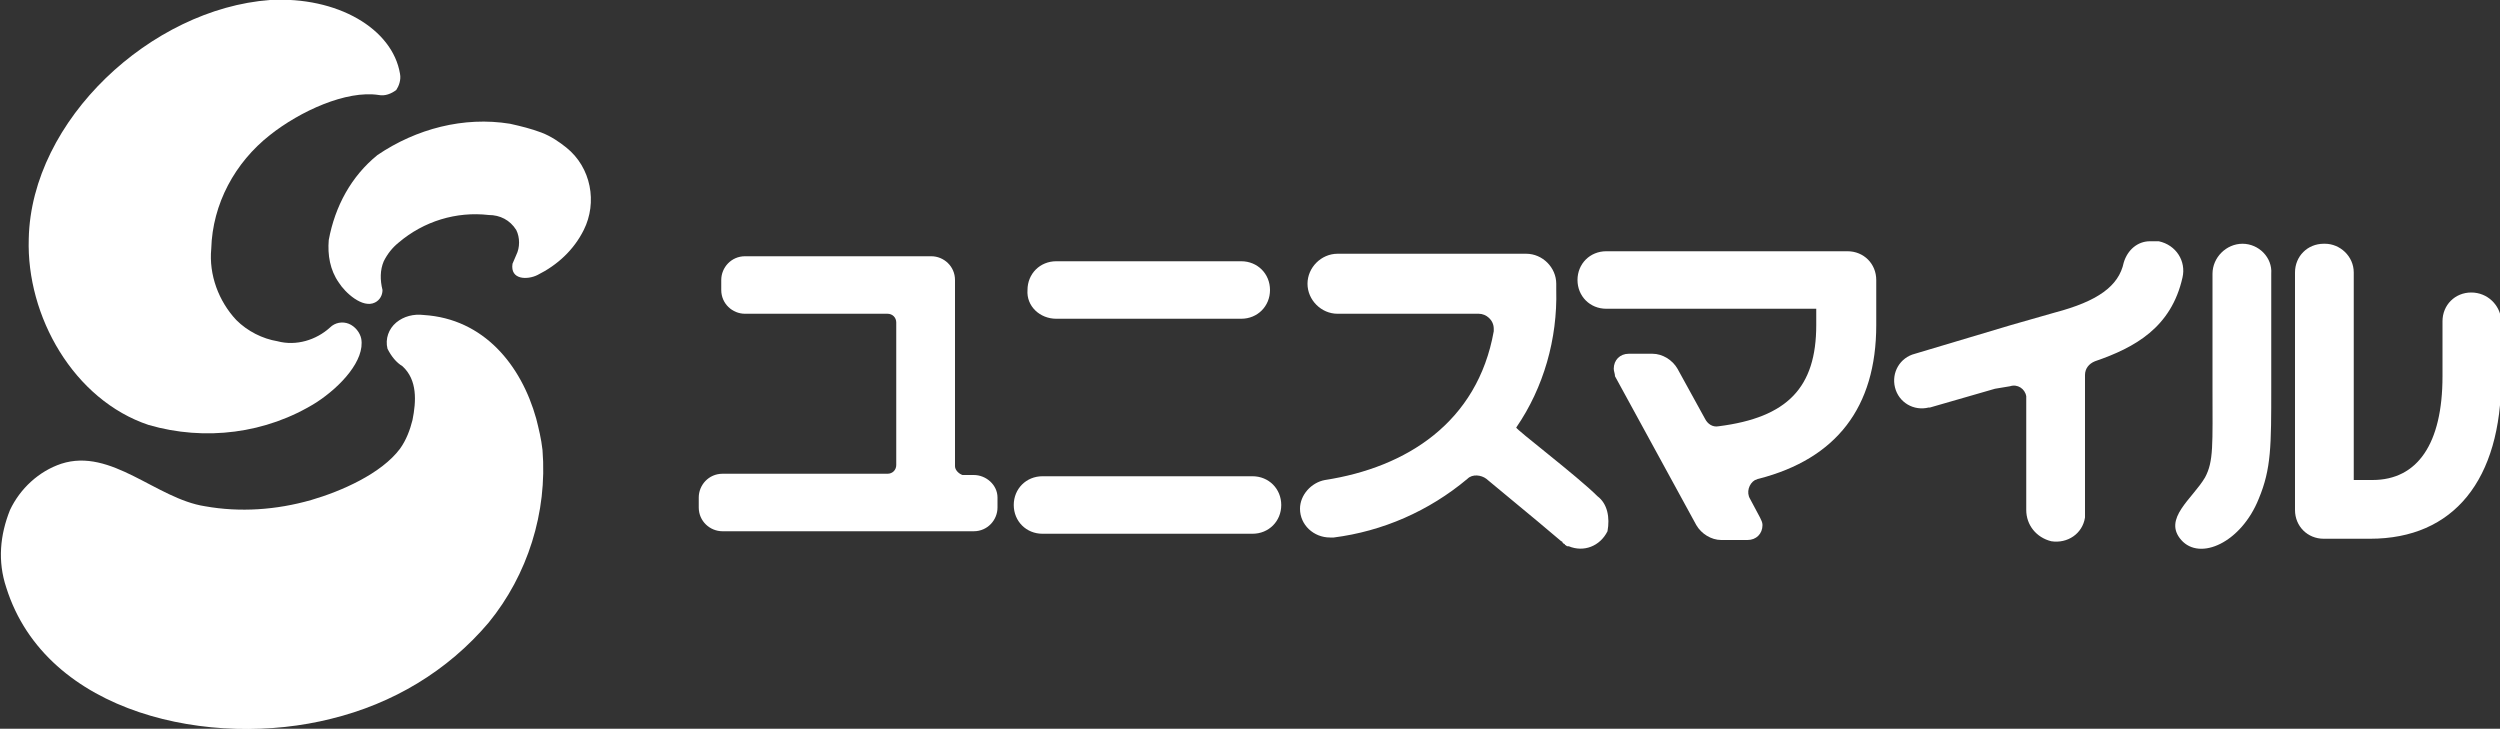
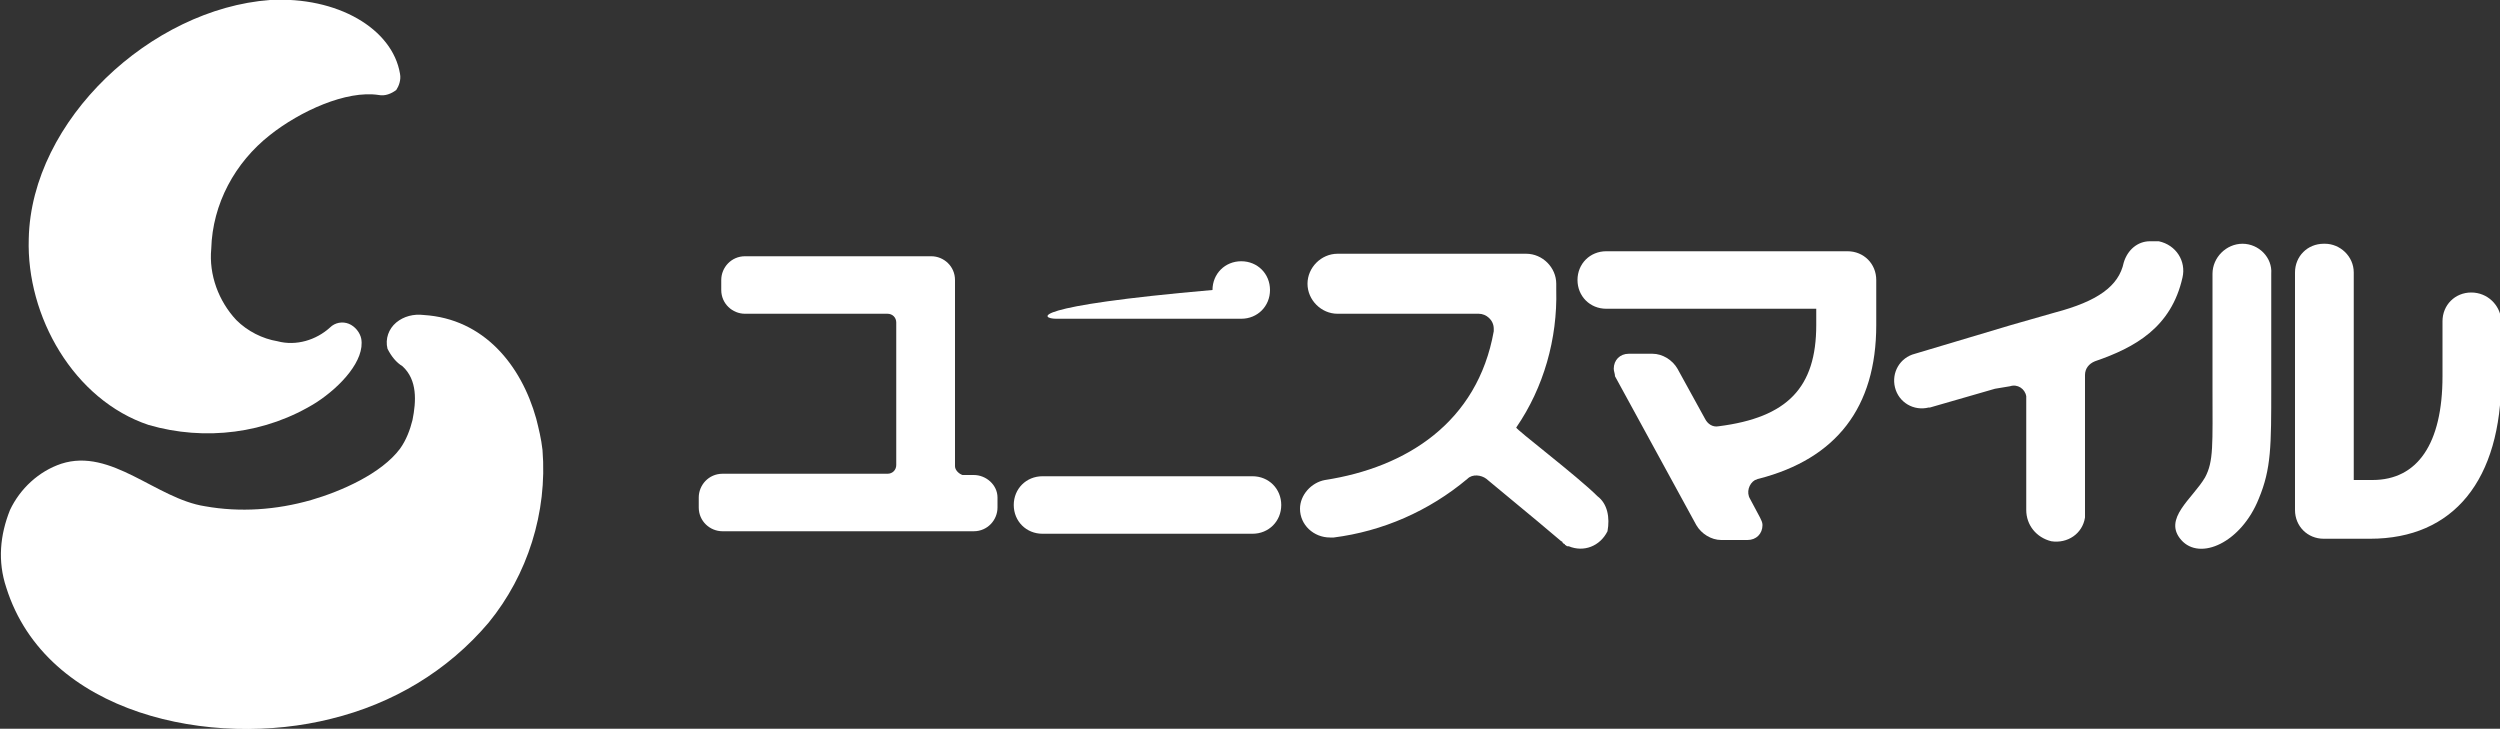
<svg xmlns="http://www.w3.org/2000/svg" version="1.1" id="レイヤー_1" x="0px" y="0px" viewBox="0 0 200 58.3" style="enable-background:new 0 0 200 58.3;" xml:space="preserve">
  <rect x="0" y="0" width="200" height="58.3" fill="#333333" stroke="none" />
  <style type="text/css">
	.st0{fill:none;}
	.st1{fill:#FFFFFF;}
</style>
  <rect class="st0" width="200" height="58.3" />
  <g id="グループ_1489" transform="translate(0 0)">
    <path id="パス_787" class="st1" d="M32,5.9C31.4,2.3,27-0.3,21.6,0C12.1,0.7,2.5,9.6,2.3,19.1C2.1,25.3,5.9,32,11.9,34   c4.5,1.3,9.4,0.7,13.4-1.8c2-1.3,3.9-3.4,3.6-5.1c-0.1-0.5-0.5-1-1-1.2c-0.5-0.2-1.1-0.1-1.5,0.3c-1.1,1-2.7,1.5-4.2,1.1   c-1.2-0.2-2.4-0.8-3.3-1.7c-1.4-1.5-2.2-3.6-2-5.7c0.1-3.6,1.9-6.9,4.7-9.1c2.4-1.9,6.1-3.6,8.7-3.2c0.5,0.1,1-0.1,1.4-0.4   C31.9,6.9,32.1,6.4,32,5.9" />
-     <path id="パス_788" class="st1" d="M43.3,10.6c-0.8-0.3-1.6-0.5-2.5-0.7c-3.7-0.6-7.5,0.4-10.6,2.5c-2.1,1.7-3.4,4.1-3.9,6.8   c-0.1,1.2,0.1,2.4,0.8,3.4c0.5,0.8,1.9,2.1,2.9,1.6c0.4-0.2,0.6-0.6,0.6-1c-0.2-0.8-0.2-1.6,0.1-2.3c0.3-0.6,0.7-1.1,1.2-1.5   c2-1.7,4.6-2.5,7.2-2.2c0.9,0,1.7,0.4,2.2,1.2c0.3,0.6,0.3,1.4,0,2c-0.1,0.2-0.2,0.5-0.3,0.7c-0.2,1.3,1.2,1.3,2,0.9   c1.6-0.8,2.9-2,3.7-3.6c1.1-2.2,0.6-5-1.4-6.6C44.8,11.4,44.1,10.9,43.3,10.6" />
    <path id="パス_789" class="st1" d="M42.9,33.5c-1.2-4.3-4.2-8-9-8.3c-0.8-0.1-1.6,0.1-2.2,0.6c-0.6,0.5-0.9,1.3-0.7,2.1   c0.3,0.6,0.7,1.1,1.2,1.4c1.2,1.1,1.1,2.8,0.8,4.3c-0.2,0.8-0.5,1.6-1,2.3c-1.5,2-4.7,3.4-7.1,4.1c-2.8,0.8-5.7,1-8.5,0.5   c-3.9-0.6-7.5-4.7-11.5-3.4c-1.8,0.6-3.3,2-4.1,3.7c-0.8,2-1,4.1-0.3,6.2C3.7,57.2,17,59.9,26.5,57.5c4.9-1.2,9.3-3.8,12.6-7.7   C42.2,46,43.8,41,43.4,36C43.3,35.1,43.1,34.3,42.9,33.5" />
    <path id="パス_790" class="st1" d="M77.9,38L77.9,38H77c-0.3-0.1-0.6-0.4-0.6-0.7V22.4c0-1.1-0.9-1.9-1.9-1.9c0,0,0,0,0,0H59.6   c-1.1,0-1.9,0.9-1.9,1.9v0.8c0,1.1,0.9,1.9,1.9,1.9H71c0.4,0,0.7,0.3,0.7,0.7l0,0v11.4c0,0.4-0.3,0.7-0.7,0.7l0,0H57.8   c-1.1,0-1.9,0.9-1.9,1.9v0.8c0,1.1,0.9,1.9,1.9,1.9h20.1c1.1,0,1.9-0.9,1.9-1.9v-0.8C79.8,38.8,78.9,38,77.9,38" />
-     <path id="パス_791" class="st1" d="M84.5,25.5h14.8c1.3,0,2.3-1,2.3-2.3c0-1.3-1-2.3-2.3-2.3H84.5c-1.3,0-2.3,1-2.3,2.3   C82.1,24.5,83.2,25.5,84.5,25.5" />
+     <path id="パス_791" class="st1" d="M84.5,25.5h14.8c1.3,0,2.3-1,2.3-2.3c0-1.3-1-2.3-2.3-2.3c-1.3,0-2.3,1-2.3,2.3   C82.1,24.5,83.2,25.5,84.5,25.5" />
    <path id="パス_792" class="st1" d="M100.2,38.1H83.4c-1.3,0-2.3,1-2.3,2.3s1,2.3,2.3,2.3l0,0h16.8c1.3,0,2.3-1,2.3-2.3   S101.5,38.1,100.2,38.1" />
    <path id="パス_793" class="st1" d="M147.8,20.1h-19.3c-1.3,0-2.3,1-2.3,2.3c0,1.3,1,2.3,2.3,2.3c0,0,0,0,0,0h16.8V26   c0,5-2.3,7.4-7.8,8.1c-0.5,0.1-0.9-0.2-1.1-0.6l-2.2-4c-0.4-0.7-1.2-1.2-2-1.2h-1.9c-0.7,0-1.2,0.5-1.2,1.2c0,0.2,0.1,0.4,0.1,0.6   l6.5,11.9c0.4,0.7,1.2,1.2,2,1.2h2.1c0.7,0,1.2-0.5,1.2-1.2c0-0.2-0.1-0.4-0.2-0.6l-0.8-1.5c-0.3-0.5-0.1-1.2,0.4-1.5   c0.1,0,0.2-0.1,0.3-0.1c6.2-1.6,9.4-5.7,9.4-12.3v-3.6C150.1,21.1,149.1,20.1,147.8,20.1" />
    <path id="パス_794" class="st1" d="M179.4,19.5L179.4,19.5c-1.3,0-2.4,1.1-2.4,2.4c0,0,0,0,0,0V31c0,4.6,0.1,5.9-0.6,7.2   c-1,1.7-3.4,3.3-1.9,5c1.5,1.7,4.8,0.2,6.2-3.3c1-2.4,1-4.2,1-8.9v-9.1C181.8,20.6,180.7,19.5,179.4,19.5   C179.4,19.5,179.4,19.5,179.4,19.5" />
    <path id="パス_795" class="st1" d="M197.7,23.4L197.7,23.4c-1.3,0-2.3,1-2.3,2.3l0,0v4.4c0,5.4-2,8.3-5.6,8.3h-1.5V21.8   c0-1.3-1.1-2.3-2.3-2.3h-0.1c-1.3,0-2.3,1-2.3,2.3v19c0,1.3,1,2.3,2.3,2.3c0,0,0,0,0,0h3.7c6.7,0,10.5-4.7,10.5-12.9v-4.6   C200,24.4,199,23.4,197.7,23.4L197.7,23.4" />
    <path id="パス_796" class="st1" d="M172.3,19.3H172c-1,0-1.8,0.7-2.1,1.7c-0.4,1.9-2.1,3.1-5.5,4l-3.5,1l-7.7,2.3   c-1.2,0.3-1.9,1.5-1.6,2.7s1.5,1.9,2.7,1.6c0,0,0.1,0,0.1,0l5.2-1.5l1.2-0.2c0.6-0.2,1.2,0.2,1.3,0.8c0,0.1,0,0.2,0,0.3v8.8   c0,1.2,0.8,2.2,2,2.5c1.3,0.2,2.5-0.6,2.7-1.9c0-0.1,0-0.3,0-0.4V30c0-0.5,0.3-0.9,0.8-1.1c3.2-1.1,6.1-2.7,7-6.7   c0.3-1.3-0.5-2.6-1.9-2.9C172.6,19.3,172.5,19.3,172.3,19.3" />
    <path id="パス_797" class="st1" d="M127.8,39.7L127.8,39.7c-1.6-1.6-6.6-5.4-6.5-5.5c2.2-3.2,3.3-7.1,3.2-11v-0.5   c0-1.3-1.1-2.4-2.4-2.4H107c-1.3,0-2.4,1.1-2.4,2.4c0,1.3,1.1,2.4,2.4,2.4h11.3c0.6,0,1.2,0.5,1.2,1.2c0,0.1,0,0.1,0,0.2   c-1.3,7.3-7,10.9-13.5,11.9c-1.1,0.2-2,1.2-2,2.3c0,1.3,1.1,2.3,2.4,2.3c0.1,0,0.2,0,0.3,0c3.9-0.5,7.6-2.1,10.7-4.7   c0.4-0.4,1.1-0.3,1.5,0l4.1,3.4l1.9,1.6c0,0,0.1,0,0.1,0.1l0.1,0.1c0,0,0.1,0,0.1,0.1c0.1,0,0.1,0.1,0.2,0.1c0,0,0.1,0,0.1,0   c1.2,0.5,2.5,0,3.1-1.2C128.8,41.4,128.6,40.3,127.8,39.7" />
  </g>
</svg>